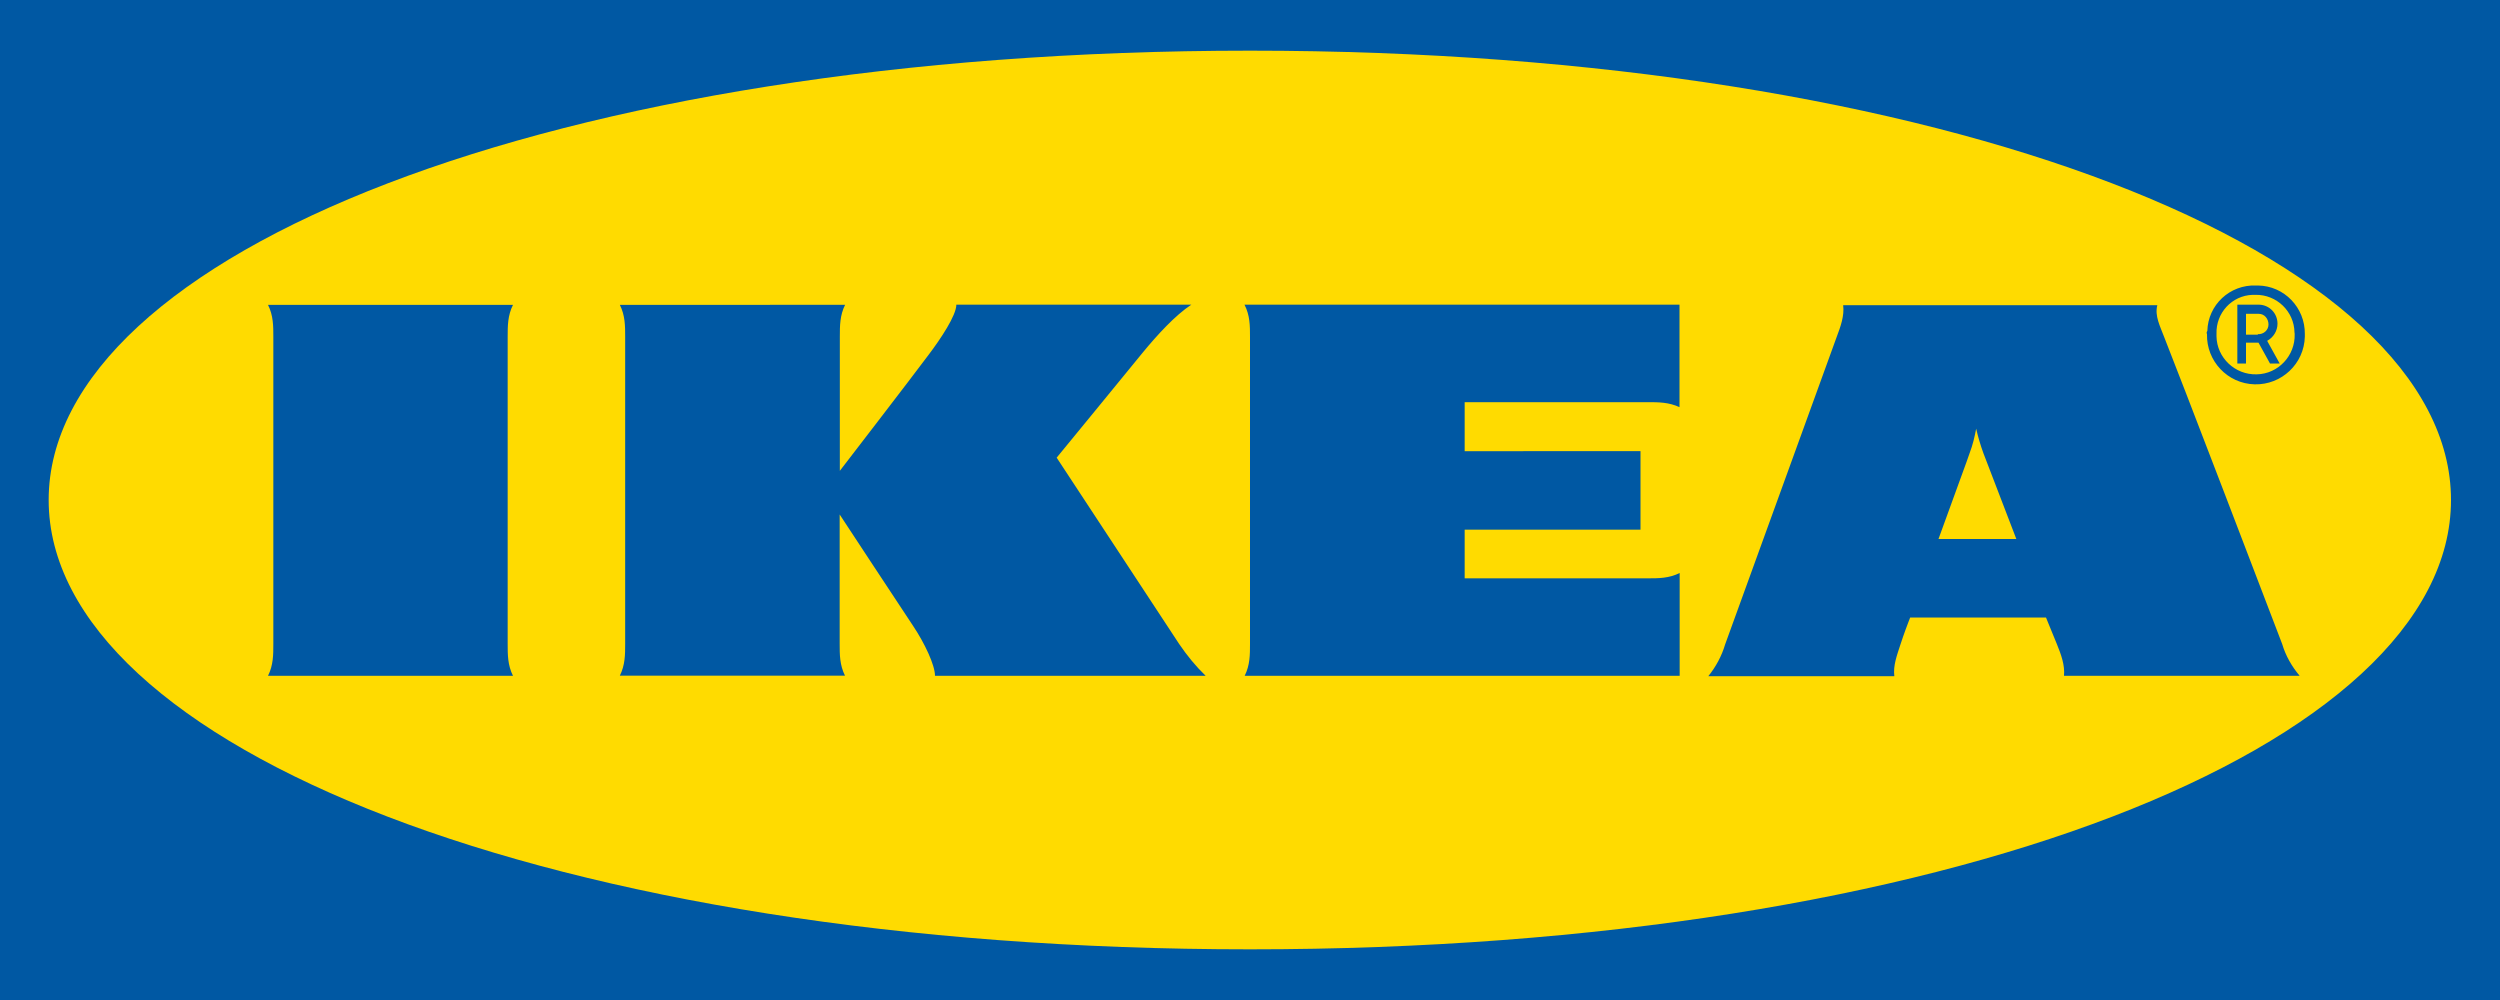
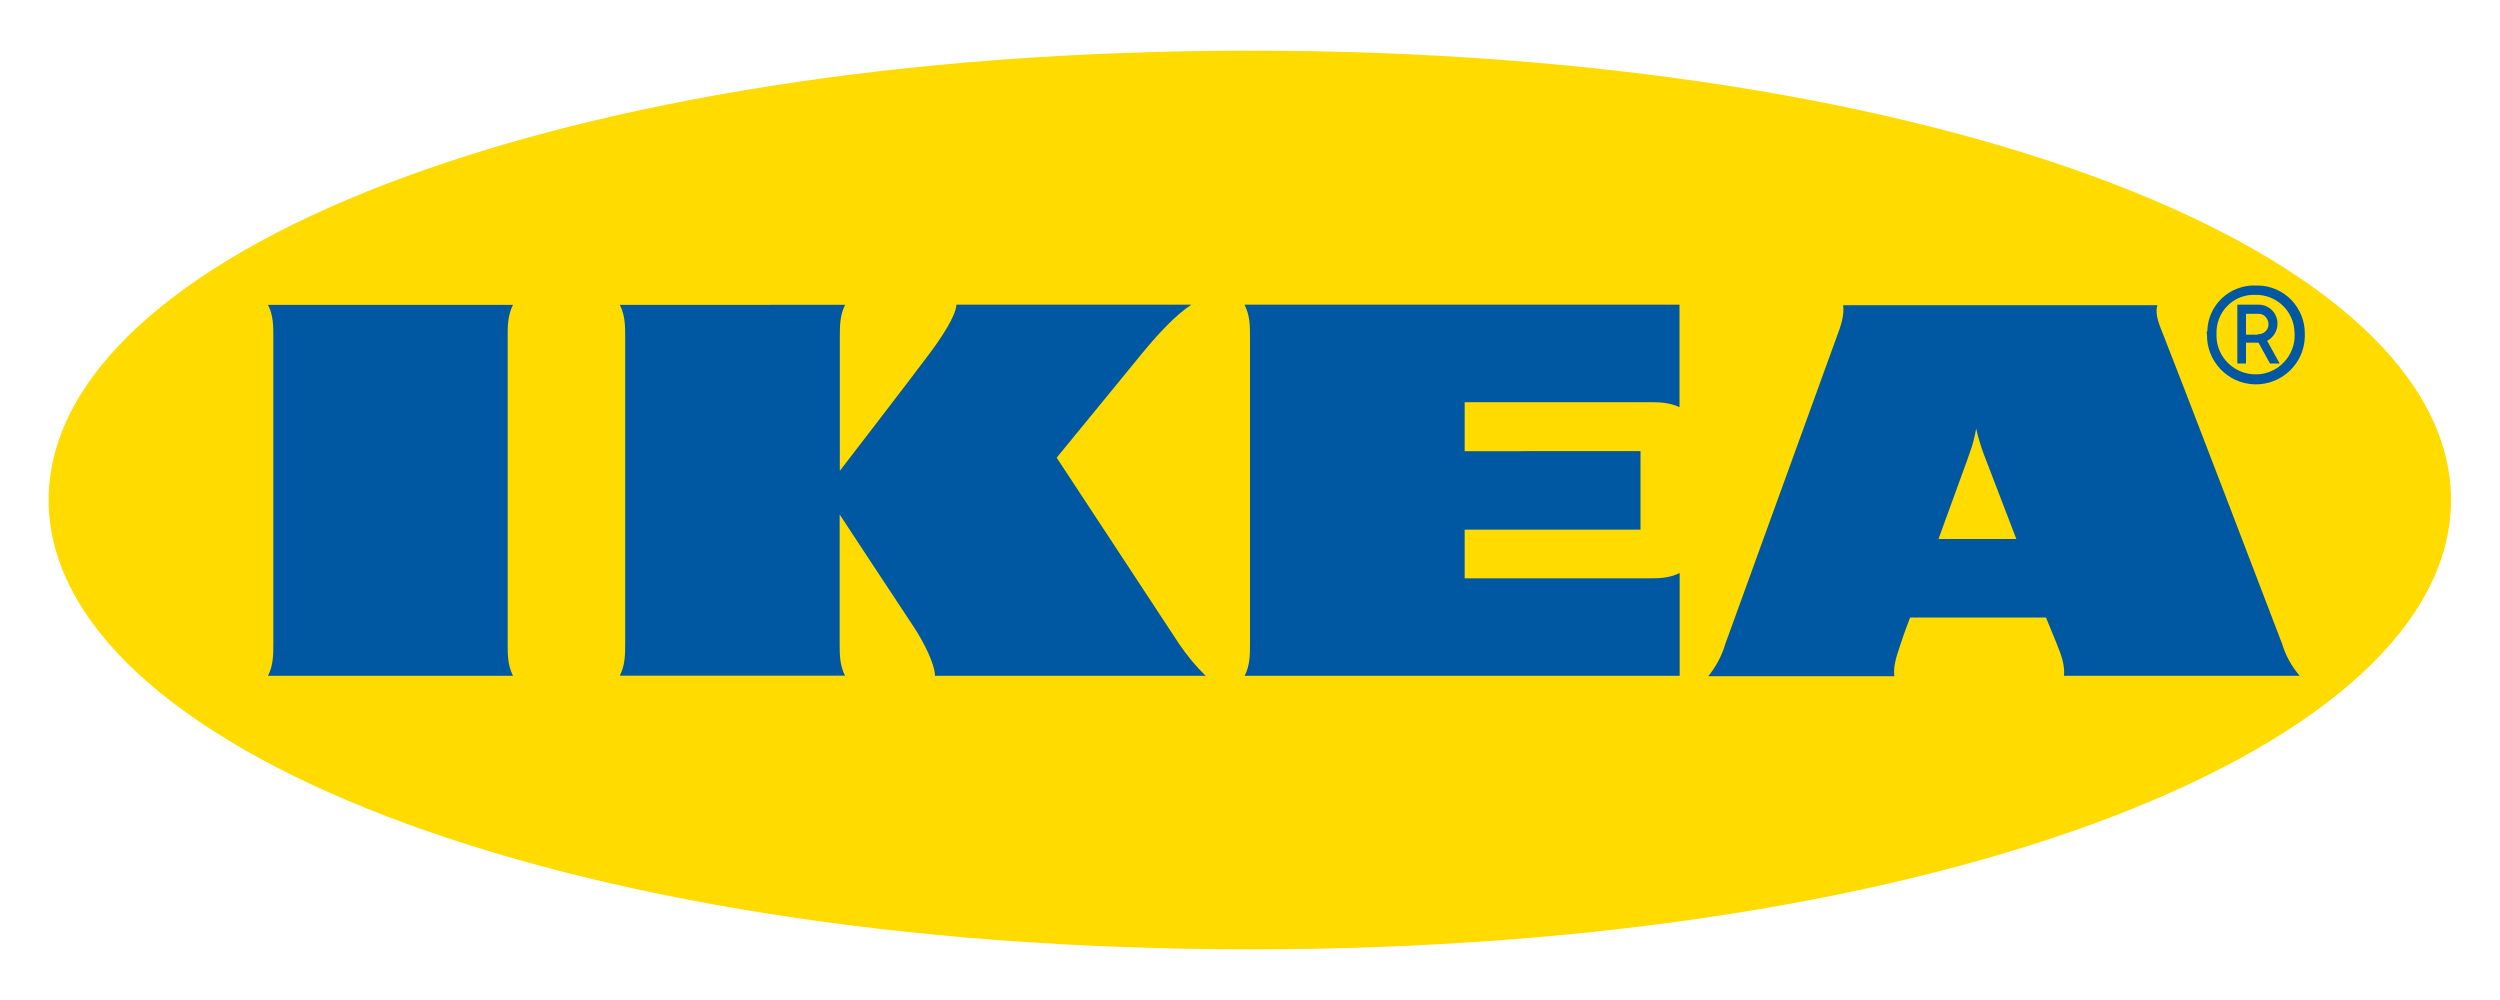
<svg xmlns="http://www.w3.org/2000/svg" version="1.0" id="Layer_1" x="0px" y="0px" width="150px" height="60px" viewBox="0 0 150 60" style="enable-background:new 0 0 150 60;" xml:space="preserve">
  <style type="text/css">
	.st0{fill:#0058A3;}
	.st1{fill:#FFDB00;}
</style>
  <g id="layer1" transform="translate(0,43)">
-     <path id="path836" class="st0" d="M149.98,17H0v-60h150v60H149.98z" />
    <path id="path838" class="st1" d="M2.92-13c0,14.72,30.2,26.96,72.08,26.96S147.06,1.72,147.06-13S116.85-39.96,75-39.96   S2.92-27.72,2.92-13L2.92-13z" />
    <path id="path840" class="st0" d="M50.71-24.72c-0.32,0.64-0.32,1.27-0.32,1.91v8.06c0,0,4.32-5.61,5.31-6.94   c0.75-0.99,1.68-2.39,1.68-3.03h14.1c-0.97,0.64-2.04,1.81-2.92,2.88c-0.77,0.95-5.16,6.3-5.16,6.3s6.51,9.91,7.35,11.18   c0.47,0.69,0.99,1.33,1.59,1.91H56.1c0-0.64-0.62-1.96-1.31-2.99s-4.41-6.69-4.41-6.69v7.76c0,0.64,0,1.27,0.32,1.91H37.19   c0.32-0.64,0.32-1.27,0.32-1.91V-22.8c0-0.64,0-1.27-0.32-1.91H50.71z M100.77-24.72h-26.1C75-24.07,75-23.45,75-22.8v18.44   c0,0.64,0,1.27-0.32,1.91h26.1v-6.17c-0.64,0.32-1.27,0.32-1.91,0.32H87.88v-2.92h10.55v-4.71H87.88v-2.94h10.98   c0.64,0,1.27,0,1.91,0.3L100.77-24.72z M136.93-4.36c0.21,0.71,0.58,1.35,1.05,1.91h-14.14c0.06-0.64-0.17-1.27-0.43-1.91   c0,0-0.21-0.52-0.52-1.27l-0.13-0.32h-8.15l-0.13,0.34c0,0-0.24,0.62-0.45,1.27s-0.45,1.27-0.37,1.91h-11.16   c0.45-0.56,0.8-1.2,1.01-1.91l6.69-18.44c0.24-0.64,0.47-1.27,0.39-1.91h18.85c-0.17,0.64,0.17,1.27,0.41,1.91   C130.42-21.38,136.46-5.61,136.93-4.36 M120.98-10.66L119-15.82c-0.17-0.47-0.32-0.97-0.43-1.46c-0.09,0.49-0.21,0.99-0.39,1.46   c-0.06,0.21-0.9,2.47-1.87,5.16H120.98z M30.46-22.8c0-0.64,0-1.27,0.32-1.91h-14.7c0.32,0.64,0.32,1.27,0.32,1.91v18.44   c0,0.64,0,1.27-0.32,1.91h14.7c-0.32-0.64-0.32-1.27-0.32-1.91V-22.8z M132.42-22.95c-0.04,1.61,1.23,2.97,2.86,3.01   c1.61,0.04,2.97-1.23,3.01-2.86c0-0.04,0-0.11,0-0.15c0.02-1.59-1.23-2.9-2.82-2.92c-0.04,0-0.06,0-0.11,0   c-1.57-0.06-2.88,1.16-2.92,2.73C132.39-23.08,132.39-23.02,132.42-22.95 M137.68-22.95c0.04,1.29-0.99,2.39-2.28,2.41   c-1.29,0.04-2.39-0.99-2.41-2.28c0-0.04,0-0.09,0-0.15c-0.04-1.25,0.92-2.3,2.17-2.34c0.06,0,0.11,0,0.17,0   c1.27-0.02,2.32,0.99,2.34,2.26C137.68-23.02,137.68-22.97,137.68-22.95 M136.78-21.19h-0.58l-0.69-1.25h-0.75v1.25h-0.52v-3.53   h1.31c0.62,0.02,1.1,0.52,1.1,1.14c0,0.43-0.24,0.82-0.62,1.03L136.78-21.19z M135.47-22.95c0.34,0.02,0.64-0.24,0.64-0.58   c0-0.34-0.24-0.64-0.58-0.64c-0.02,0-0.04,0-0.06,0h-0.71v1.25h0.71" />
  </g>
</svg>